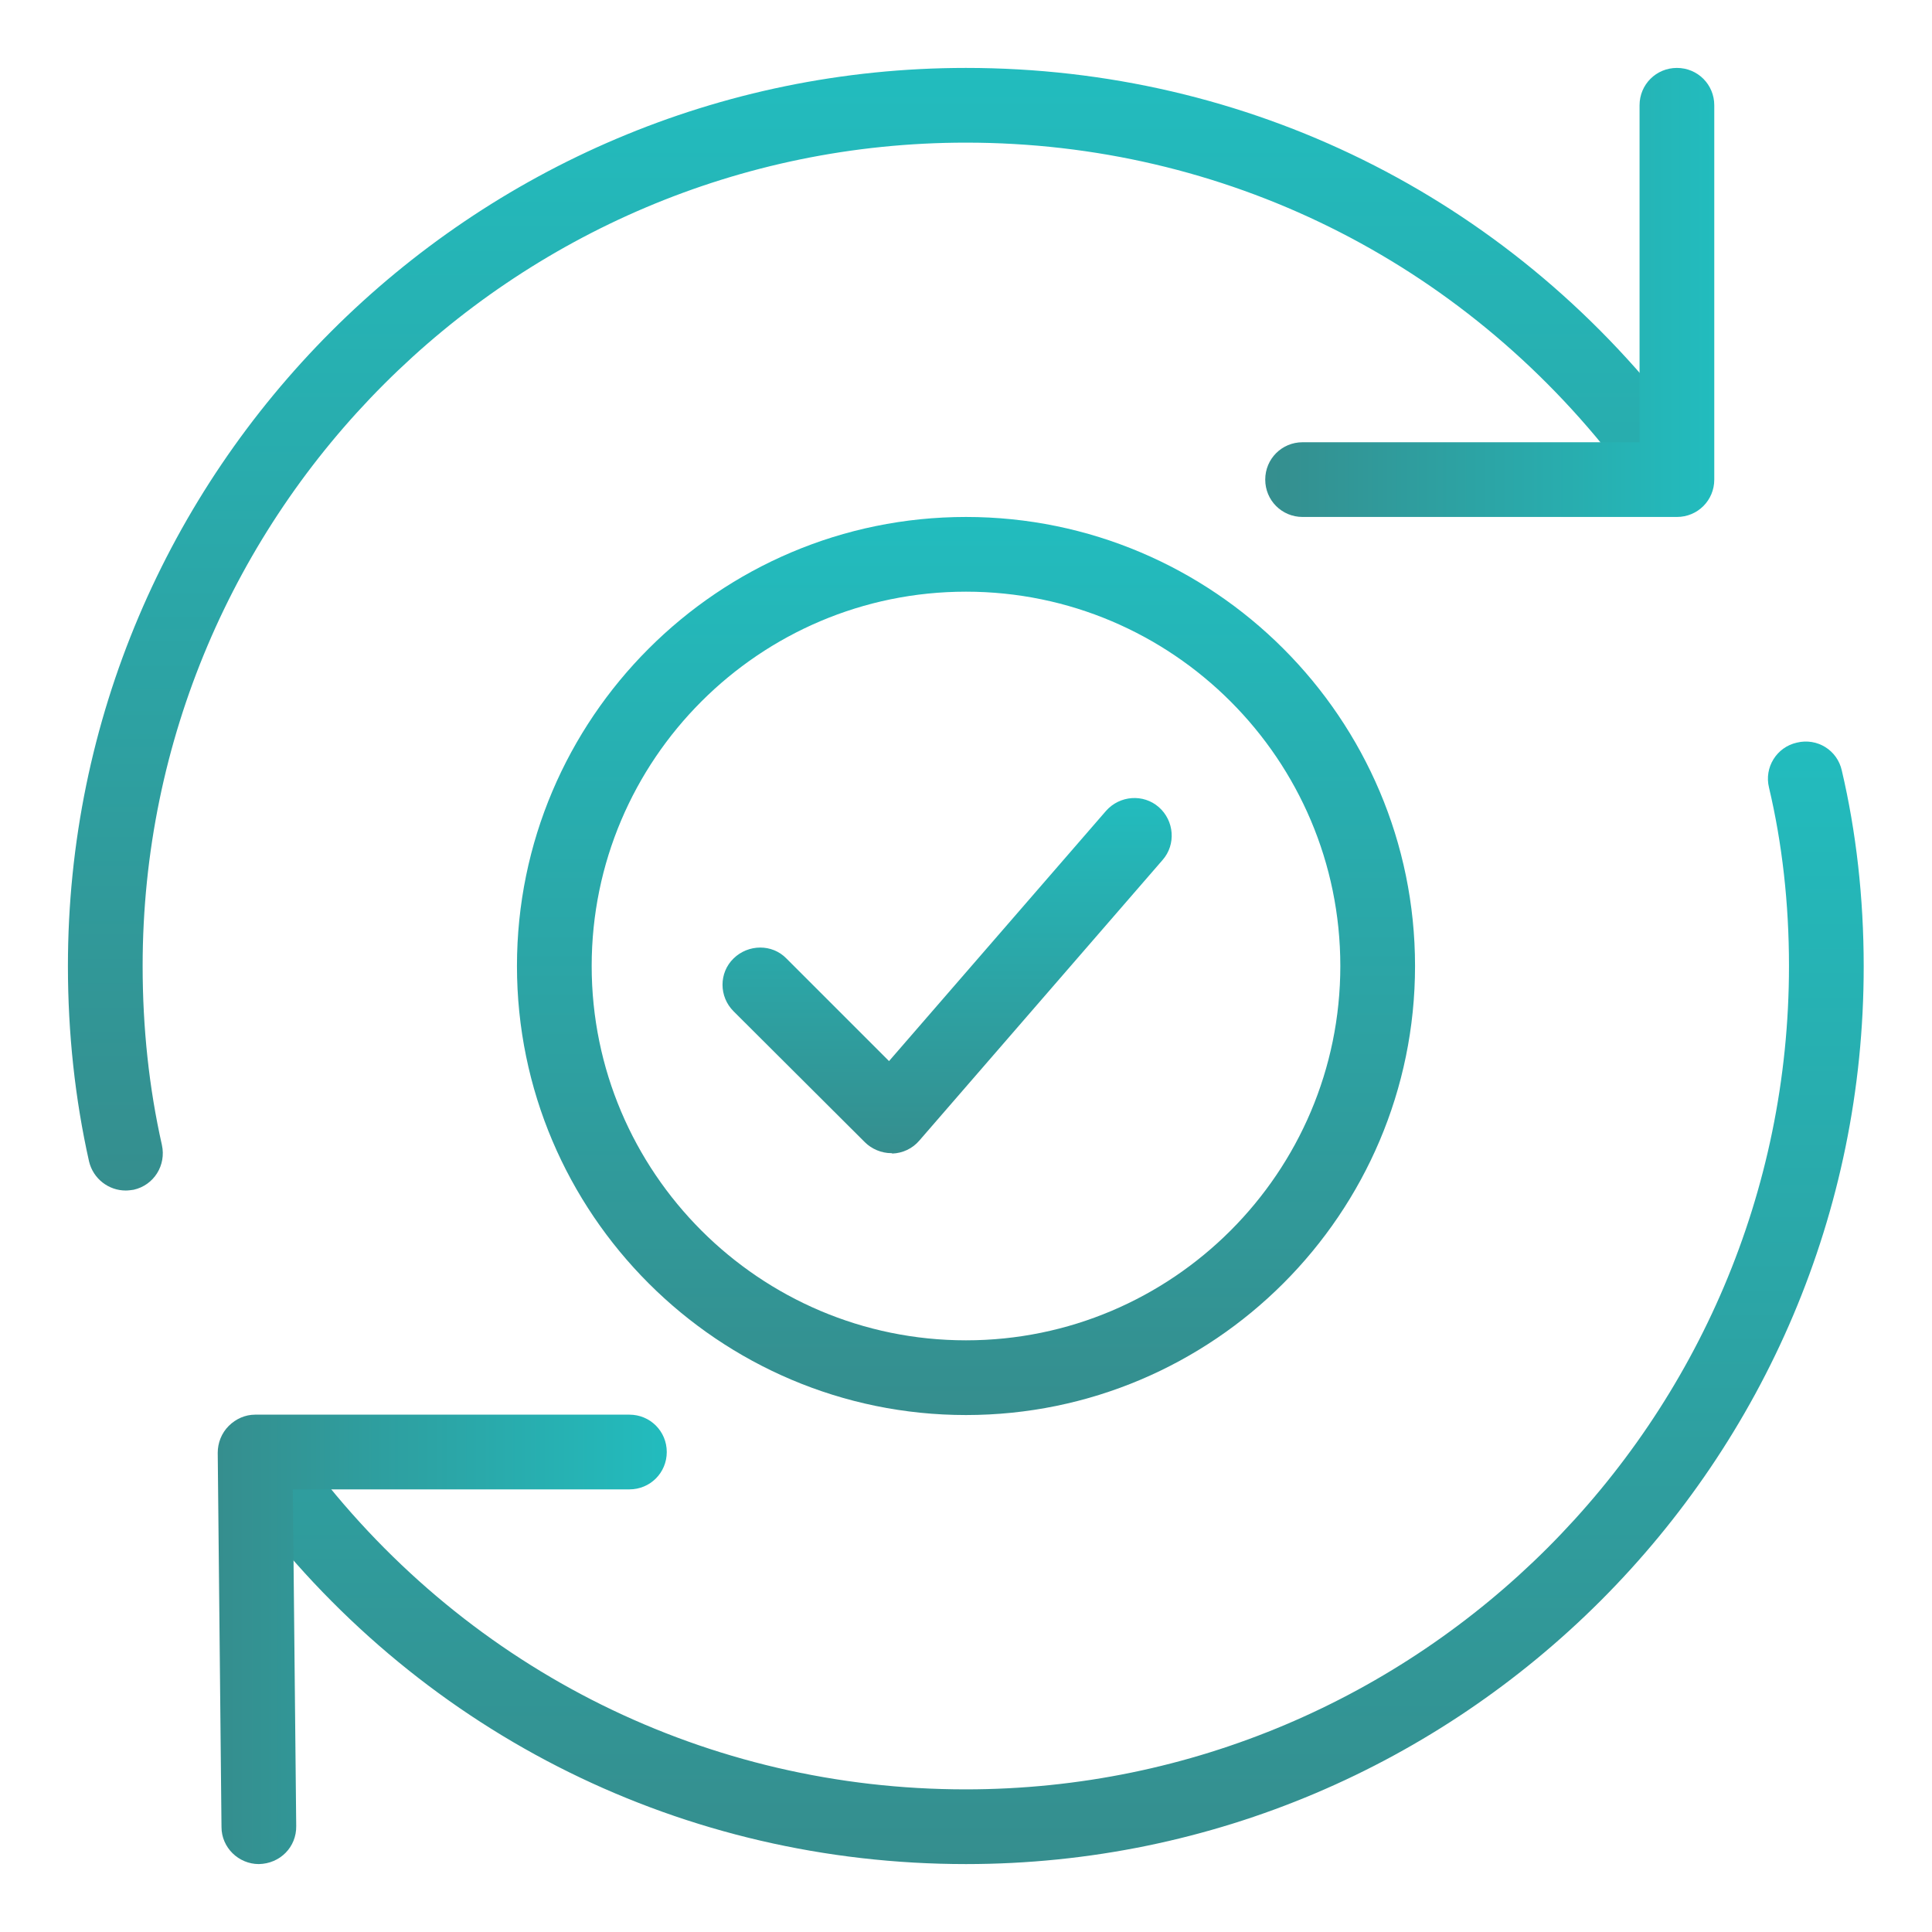
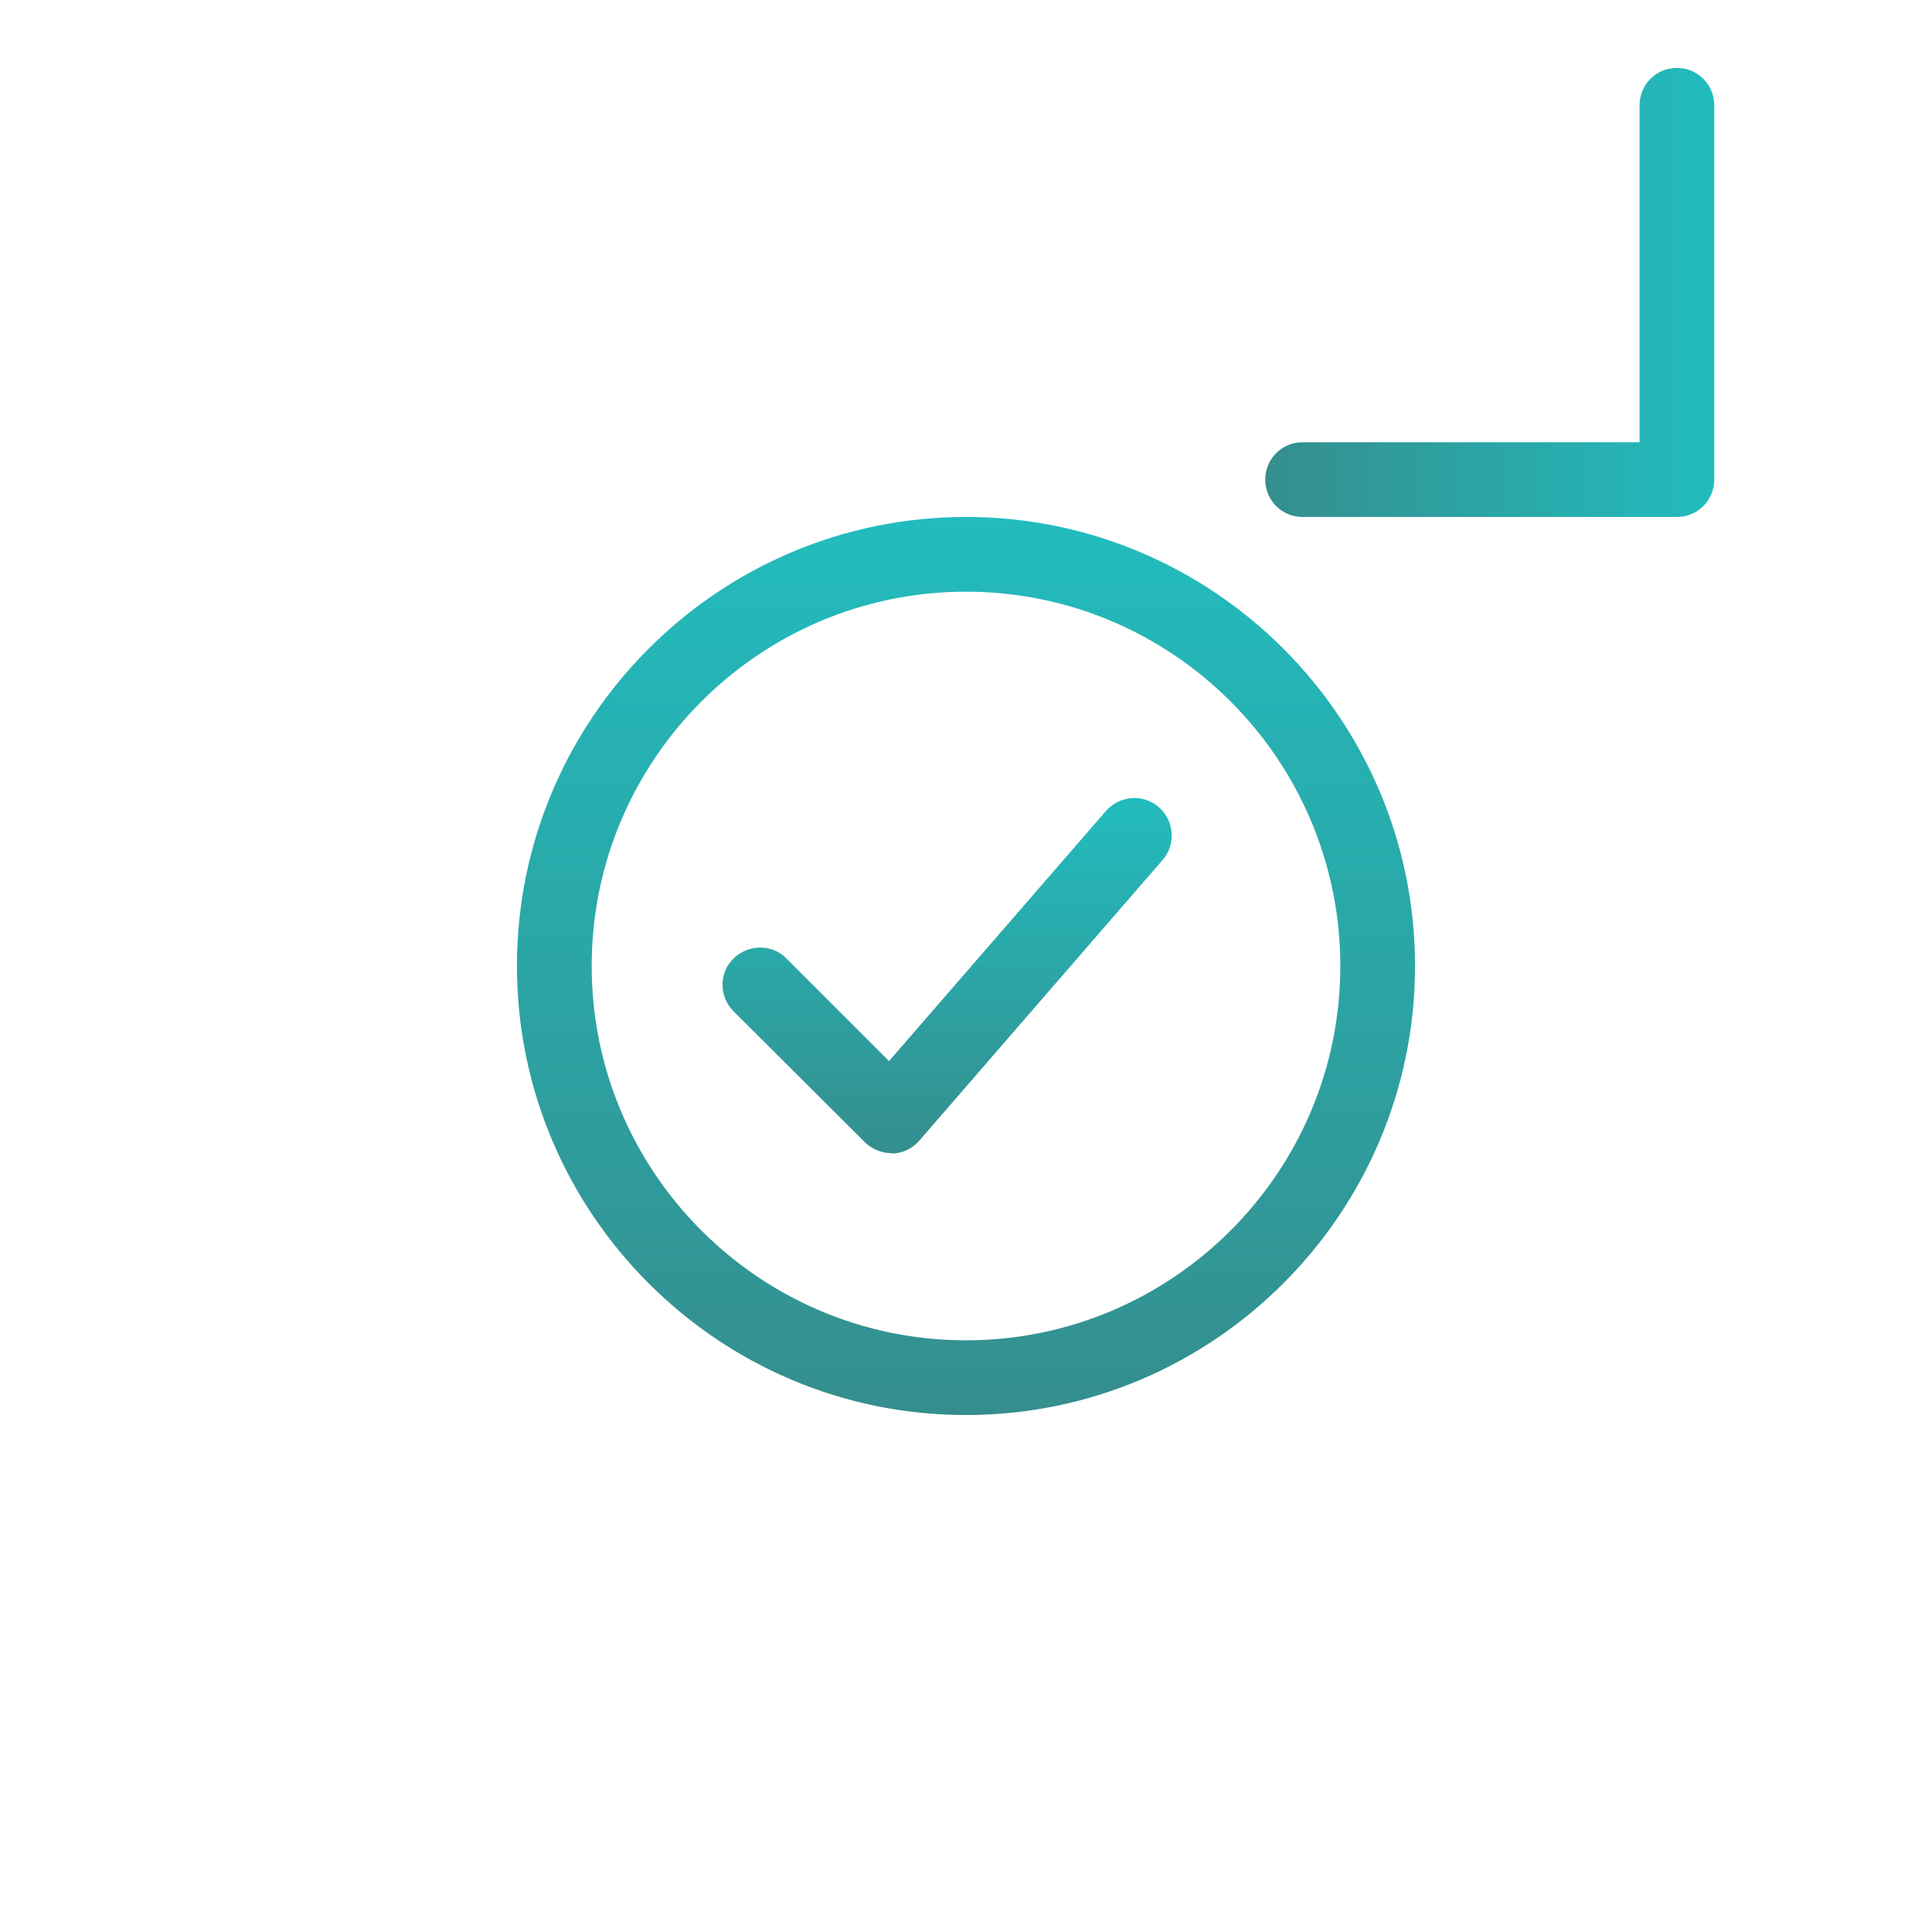
<svg xmlns="http://www.w3.org/2000/svg" version="1.1" id="_x31_px" x="0px" y="0px" viewBox="0 0 512 512" style="enable-background:new 0 0 512 512;" xml:space="preserve">
  <style type="text/css">
	.st0{fill:url(#SVGID_1_);}
	.st1{fill:url(#SVGID_2_);}
	.st2{fill:url(#SVGID_3_);}
	.st3{fill:url(#SVGID_4_);}
	.st4{fill:url(#SVGID_5_);}
	.st5{fill:url(#SVGID_6_);}
</style>
  <linearGradient id="SVGID_1_" gradientUnits="userSpaceOnUse" x1="256" y1="375" x2="256" y2="137">
    <stop offset="2.663895e-07" style="stop-color:#358E8E" />
    <stop offset="1" style="stop-color:#22BCBE" />
  </linearGradient>
  <path class="st0" d="M256,375c-65.6,0-119-53.4-119-119s53.4-119,119-119s119,53.4,119,119S321.6,375,256,375z M256,156.8  c-54.7,0-99.2,44.5-99.2,99.2s44.5,99.2,99.2,99.2s99.2-44.5,99.2-99.2S310.7,156.8,256,156.8z" />
  <linearGradient id="SVGID_2_" gradientUnits="userSpaceOnUse" x1="232.299" y1="315.5" x2="232.299" y2="18">
    <stop offset="2.663895e-07" style="stop-color:#358E8E" />
    <stop offset="1" style="stop-color:#22BCBE" />
  </linearGradient>
-   <path class="st1" d="M33.3,315.5c-4.5,0-8.6-3.1-9.7-7.7C19.9,291.3,18,273.9,18,256C18,124.8,124.8,18,256,18  c74.5,0,143.2,33.9,188.6,93.1c3.3,4.3,2.5,10.6-1.8,13.9c-4.4,3.3-10.6,2.5-13.9-1.8C387.2,69,324.2,37.8,256,37.8  C135.7,37.8,37.8,135.7,37.8,256c0,16.4,1.7,32.3,5.1,47.4c1.2,5.4-2.1,10.7-7.5,11.9C34.7,315.4,34,315.5,33.3,315.5L33.3,315.5z" />
  <linearGradient id="SVGID_3_" gradientUnits="userSpaceOnUse" x1="279.701" y1="494" x2="279.701" y2="196.499">
    <stop offset="2.663895e-07" style="stop-color:#358E8E" />
    <stop offset="1" style="stop-color:#22BCBE" />
  </linearGradient>
-   <path class="st2" d="M256,494c-74.5,0-143.2-33.9-188.6-93.1c-3.3-4.3-2.5-10.6,1.8-13.9c4.4-3.3,10.6-2.5,13.9,1.8  c41.6,54.2,104.6,85.4,172.8,85.4c120.3,0,218.2-97.9,218.2-218.2c0-16.6-1.8-32.5-5.3-47.3c-1.3-5.3,2-10.7,7.4-11.9  c5.4-1.3,10.7,2,11.9,7.4c3.8,16.2,5.8,33.7,5.8,51.9C494,387.2,387.2,494,256,494L256,494z" />
  <linearGradient id="SVGID_4_" gradientUnits="userSpaceOnUse" x1="57.666" y1="434.5" x2="176.667" y2="434.5">
    <stop offset="2.663895e-07" style="stop-color:#358E8E" />
    <stop offset="1" style="stop-color:#22BCBE" />
  </linearGradient>
-   <path class="st3" d="M68.6,494c-5.4,0-9.9-4.4-9.9-9.8l-1-99.2c0-2.6,1-5.2,2.9-7.1c1.9-1.9,4.4-3,7-3h99.2c5.5,0,9.9,4.4,9.9,9.9  c0,5.5-4.4,9.9-9.9,9.9H77.6l0.9,89.2C78.6,489.5,74.2,493.9,68.6,494C68.7,494,68.6,494,68.6,494L68.6,494z" />
  <linearGradient id="SVGID_5_" gradientUnits="userSpaceOnUse" x1="335.333" y1="77.5" x2="454.333" y2="77.5">
    <stop offset="2.663895e-07" style="stop-color:#358E8E" />
    <stop offset="1" style="stop-color:#22BCBE" />
  </linearGradient>
  <path class="st4" d="M444.4,137h-99.2c-5.5,0-9.9-4.4-9.9-9.9c0-5.5,4.4-9.9,9.9-9.9h89.3V27.9c0-5.5,4.4-9.9,9.9-9.9  c5.5,0,9.9,4.4,9.9,9.9v99.2C454.3,132.6,449.9,137,444.4,137z" />
  <linearGradient id="SVGID_6_" gradientUnits="userSpaceOnUse" x1="251.031" y1="305.603" x2="251.031" y2="211.392">
    <stop offset="2.663895e-07" style="stop-color:#358E8E" />
    <stop offset="1" style="stop-color:#22BCBE" />
  </linearGradient>
  <path class="st5" d="M236.2,305.6c-2.6,0-5.2-1.1-7-2.9L194.4,268c-3.9-3.9-3.9-10.2,0-14s10.2-3.9,14,0l27.2,27.2l57.5-66.3  c3.6-4.1,9.9-4.6,14-1c4.1,3.6,4.6,9.9,1,14l-64.5,74.4c-1.8,2.1-4.4,3.3-7.1,3.4C236.4,305.6,236.3,305.6,236.2,305.6z" />
</svg>